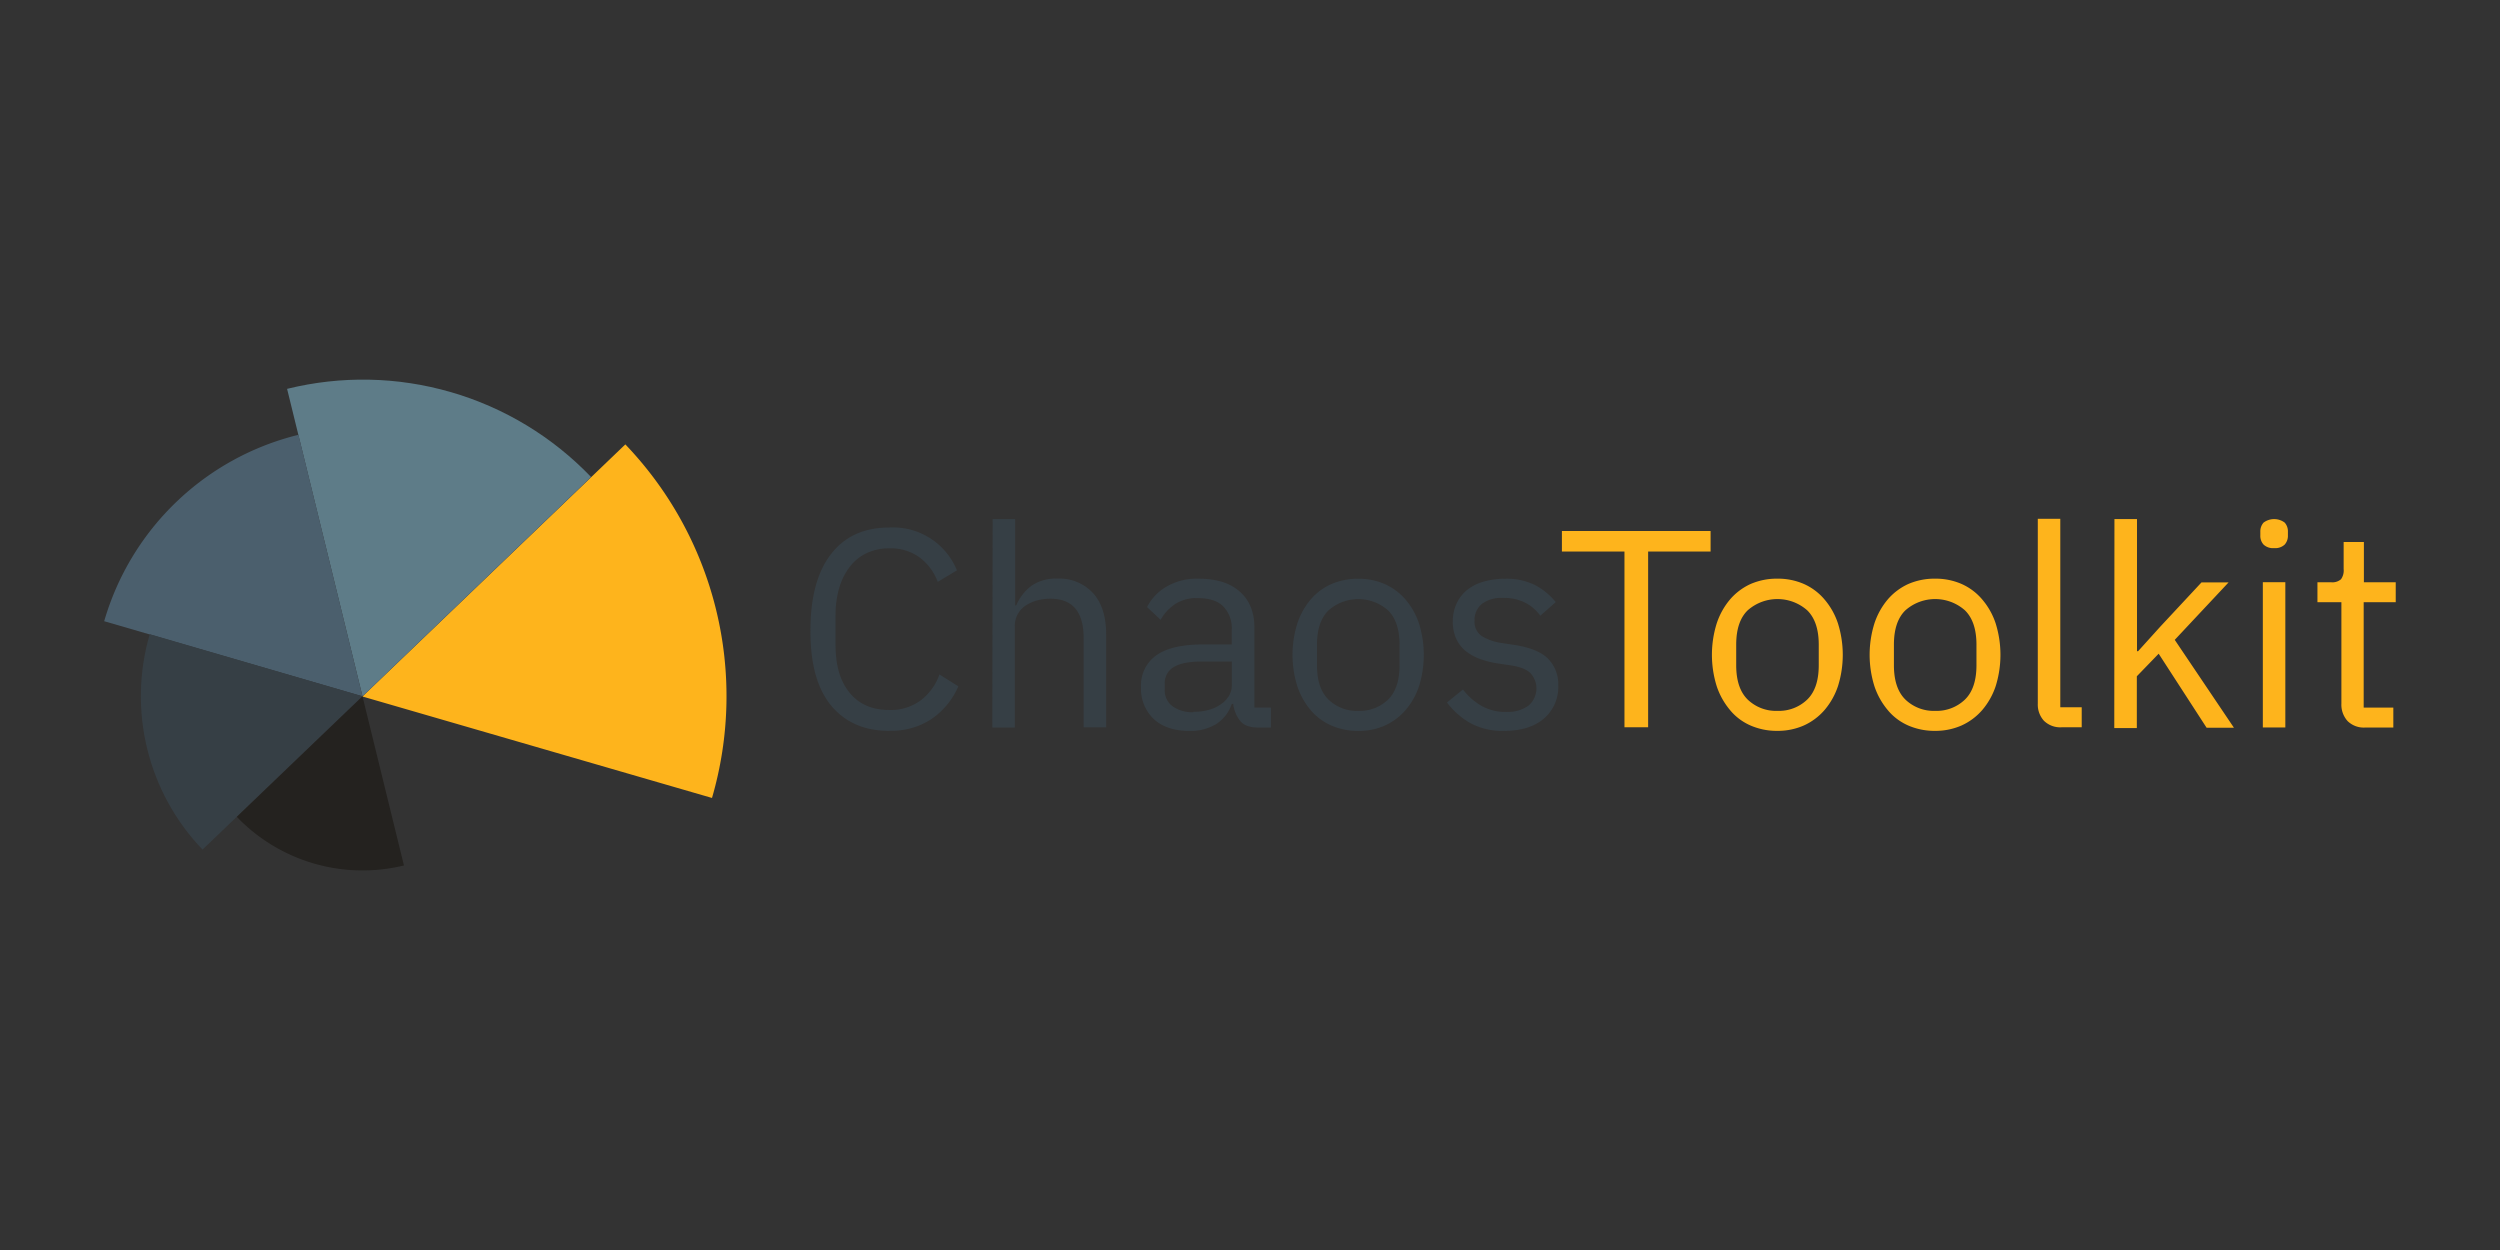
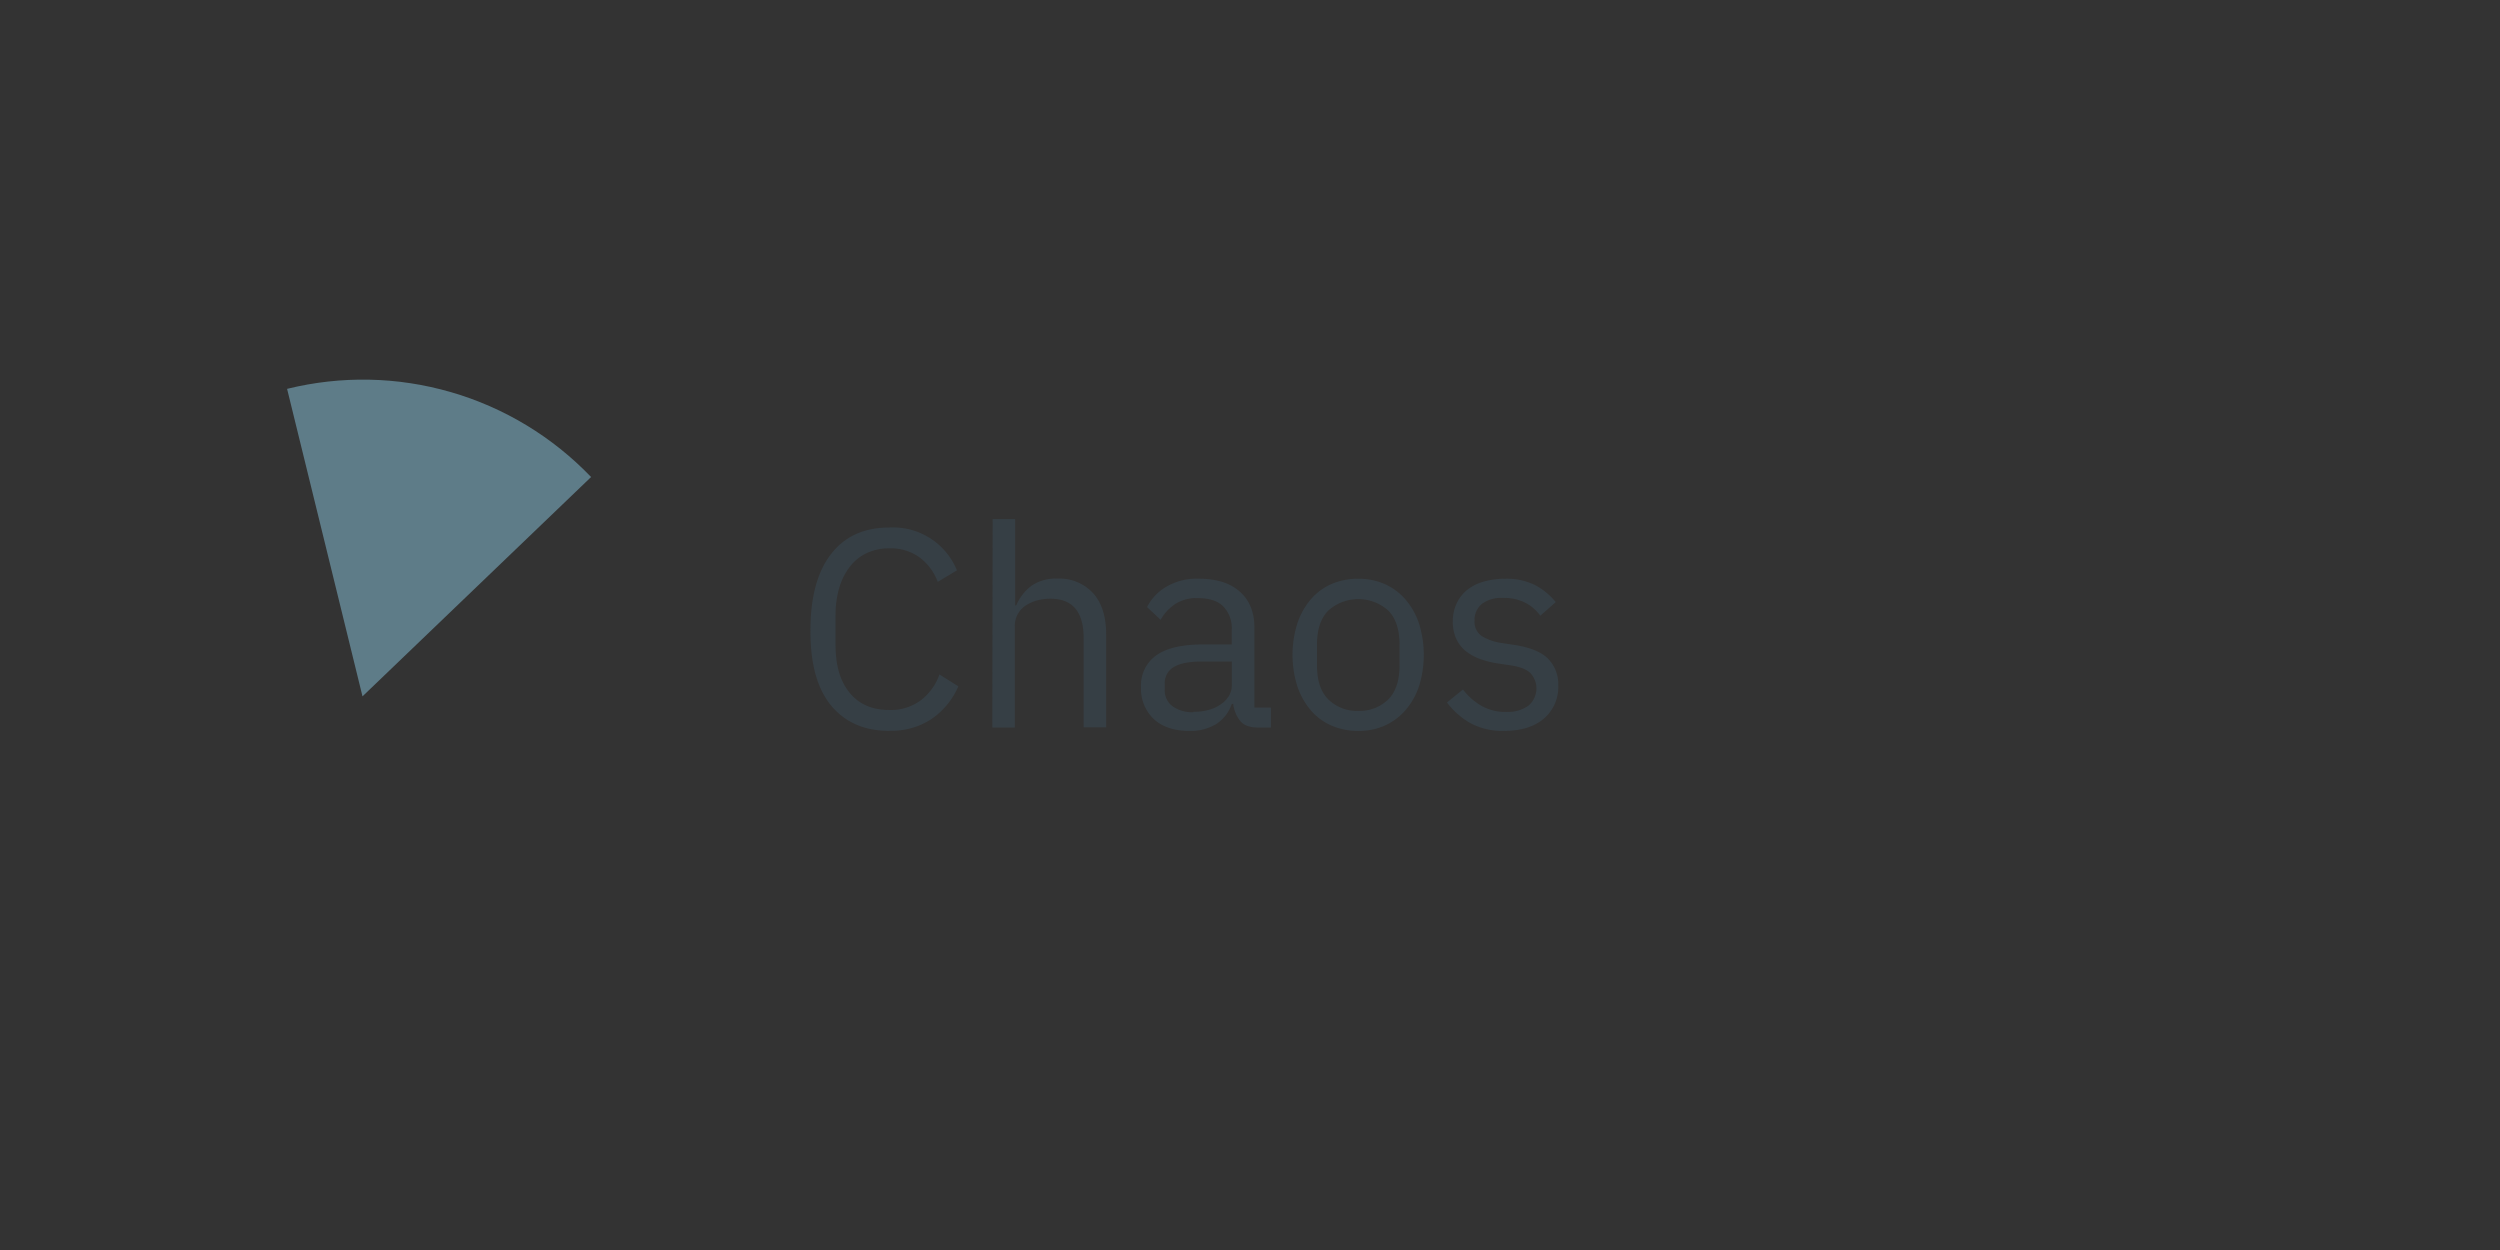
<svg xmlns="http://www.w3.org/2000/svg" viewBox="121.3 334.88 120 60" width="120" height="60">
  <rect x="121.3" y="334.88" width="120" height="60" fill="#333333" stroke="none" />
  <rect width="120" height="60" rx="5" fill="white" />
  <path d="M163.987 369.962q-1.79 0-2.8-1.223-1-1.223-.985-3.604 0-2.386.985-3.656.985-1.28 2.8-1.278c1.4-.08 2.714.748 3.245 2.055l-.92.554a2.62 2.62 0 0 0-.865-1.169c-.424-.305-.938-.46-1.46-.44a2.47 2.47 0 0 0-1.089.23c-.32.152-.597.377-.81.658-.23.304-.403.65-.507 1.016-.122.43-.18.886-.175 1.324v1.408q0 1.477.676 2.295.676.827 1.907.827c.542.02 1.075-.146 1.513-.467a2.69 2.69 0 0 0 .892-1.237l.906.568c-.27.633-.716 1.177-1.284 1.566-.59.392-1.3.59-2.03.568zm4.96-10.166h1.08v4.143h.055c.154-.37.403-.693.722-.937a2.04 2.04 0 0 1 1.251-.348c.645-.032 1.272.223 1.712.696q.626.69.628 1.97v4.473h-1.08V365.5q0-1.883-1.6-1.883a2.44 2.44 0 0 0-.628.082 1.8 1.8 0 0 0-.547.242 1.19 1.19 0 0 0-.386.414 1.17 1.17 0 0 0-.143.597v4.85h-1.08zm12.75 10.006c-.398 0-.69-.098-.873-.325-.183-.235-.297-.516-.33-.81h-.07a1.82 1.82 0 0 1-.757.974c-.38.224-.817.336-1.26.324-.74 0-1.312-.19-1.723-.568a1.99 1.99 0 0 1-.615-1.541c-.03-.594.24-1.164.724-1.513q.722-.527 2.25-.53h1.38v-.69a1.5 1.5 0 0 0-.408-1.137q-.398-.398-1.243-.398a1.88 1.88 0 0 0-1.062.285c-.29.196-.534.455-.7.757l-.652-.61a2.36 2.36 0 0 1 .906-.965c.474-.28 1.018-.42 1.57-.398q1.28 0 1.975.62.704.62.702 1.727v3.84h.795v.958zm-3.11-.755a2.74 2.74 0 0 0 .744-.096 1.84 1.84 0 0 0 .58-.271 1.32 1.32 0 0 0 .378-.398.97.97 0 0 0 .138-.492v-1.157h-1.434c-.622 0-1.075.092-1.36.27-.274.164-.437.465-.425.785v.295a.94.94 0 0 0 .371.795c.295.204.65.305 1.008.287zm7.905.916c-.44.006-.878-.082-1.284-.256a2.75 2.75 0 0 1-.995-.739c-.285-.34-.503-.73-.642-1.15-.307-.98-.307-2.03 0-3.008.138-.423.356-.815.642-1.155a2.75 2.75 0 0 1 .995-.739c.406-.174.843-.262 1.284-.256a3.09 3.09 0 0 1 1.276.256c.382.17.722.422.995.74a3.39 3.39 0 0 1 .65 1.155 5.06 5.06 0 0 1 0 3.008 3.38 3.38 0 0 1-.65 1.149c-.274.316-.613.568-.995.74-.394.175-.837.263-1.276.256zm0-.96a1.96 1.96 0 0 0 1.434-.541c.367-.36.552-.91.552-1.65v-.985c0-.74-.185-1.288-.552-1.65-.816-.72-2.04-.72-2.856 0-.37.36-.554.91-.554 1.65v.985c0 .74.185 1.288.554 1.65a1.96 1.96 0 0 0 1.434.541zm7.02.96a3.26 3.26 0 0 1-1.63-.371c-.44-.25-.824-.59-1.128-.994l.768-.622c.246.323.554.594.907.795.357.19.758.295 1.162.28.38.023.76-.082 1.073-.298a1.1 1.1 0 0 0 .382-.742 1.08 1.08 0 0 0-.261-.793q-.262-.29-.952-.398l-.554-.082a4.63 4.63 0 0 1-.892-.211c-.256-.087-.495-.214-.71-.378-.203-.16-.365-.363-.473-.597-.118-.263-.175-.55-.17-.837a2.01 2.01 0 0 1 .199-.9c.12-.25.3-.47.52-.642.238-.18.508-.31.796-.384.324-.088.658-.132.994-.13a3.07 3.07 0 0 1 1.425.298 3.18 3.18 0 0 1 1.008.823l-.74.654c-.18-.245-.4-.448-.676-.597-.342-.183-.726-.27-1.114-.256-.365-.026-.727.077-1.022.292a.98.98 0 0 0-.345.795c-.025.29.106.574.344.744a2.57 2.57 0 0 0 .995.338l.542.082q1.162.175 1.65.67c.33.343.505.805.487 1.28a1.99 1.99 0 0 1-.69 1.59q-.694.59-1.9.59z" fill="#363f45" />
-   <path d="M200.41 361.354v8.436h-1.136v-8.436h-3.002v-.985h7.137v.985zm6.202 8.607c-.44.006-.878-.082-1.284-.256-.382-.167-.722-.42-.985-.74-.285-.34-.503-.73-.642-1.15a5.06 5.06 0 0 1 0-3.008c.138-.423.356-.815.642-1.155.27-.315.607-.567.985-.74.406-.174.843-.262 1.284-.256a3.1 3.1 0 0 1 1.278.256c.38.17.716.422.985.74.29.34.51.732.648 1.155.307.98.307 2.03 0 3.008-.14.422-.36.812-.648 1.15-.274.316-.613.568-.995.74a3.1 3.1 0 0 1-1.278.256zm0-.96a1.96 1.96 0 0 0 1.434-.541c.37-.36.554-.91.554-1.65v-.985c0-.74-.185-1.288-.554-1.65-.816-.72-2.04-.72-2.856 0-.37.36-.552.91-.552 1.65v.985c0 .74.183 1.288.552 1.65a1.96 1.96 0 0 0 1.434.541zm7.57.96c-.44.006-.878-.082-1.284-.256-.382-.167-.722-.42-.985-.74-.285-.34-.503-.73-.642-1.15a5.06 5.06 0 0 1 0-3.008c.138-.423.356-.815.642-1.155.27-.315.607-.567.985-.74.406-.174.843-.262 1.284-.256a3.1 3.1 0 0 1 1.278.256c.38.17.716.422.985.74.29.34.51.732.648 1.155a5.06 5.06 0 0 1 0 3.008c-.14.422-.36.812-.648 1.15-.274.316-.613.568-.995.74a3.1 3.1 0 0 1-1.278.256zm0-.96a1.96 1.96 0 0 0 1.434-.541c.37-.36.554-.91.554-1.65v-.985c0-.74-.185-1.288-.554-1.65-.816-.72-2.04-.72-2.856 0-.37.36-.552.91-.552 1.65v.985c0 .74.183 1.288.552 1.65a1.96 1.96 0 0 0 1.434.541zm6.083.788c-.318.023-.63-.092-.86-.316a1.15 1.15 0 0 1-.291-.806v-8.883h1.08v9.046h1.028v.958zm2.528-9.994h1.083v6.342h.053l1.068-1.182 1.975-2.12h1.3l-2.584 2.758 2.84 4.217h-1.312l-2.3-3.552-1.048 1.083v2.487h-1.083zm7.665 1.394a.66.66 0 0 1-.507-.169.62.62 0 0 1-.155-.439v-.177a.63.63 0 0 1 .155-.439c.3-.225.714-.225 1.014 0a.63.63 0 0 1 .155.439v.177a.63.63 0 0 1-.155.439.66.66 0 0 1-.507.169zm-.542 1.635h1.08v6.975h-1.08zm4.92 6.977c-.318.023-.63-.092-.857-.316a1.17 1.17 0 0 1-.292-.829v-4.87h-1.15v-.958h.65a.63.63 0 0 0 .48-.143.72.72 0 0 0 .128-.492v-1.298h.972v1.934h1.528v.958h-1.538v5.058h1.423v.958zm-83.52-13.59a17.47 17.47 0 0 1 4.16 16.971l-16.778-4.87z" fill="#feb41c" />
  <path d="M142.944 353.702c2.563.743 4.883 2.15 6.728 4.075L138.7 368.305l-3.62-14.76c2.6-.64 5.302-.587 7.865.158z" fill="#5e7c88" />
-   <path d="M135.625 355.748l3.076 12.557-12.4-3.607a12.91 12.91 0 0 1 9.324-8.947z" fill="#4b5f6d" />
-   <path d="M128.487 365.32l10.213 2.98-7.678 7.36c-2.633-2.745-3.6-6.687-2.534-10.34z" fill="#363f45" />
-   <path d="M138.7 368.302l1.99 8.12a8.37 8.37 0 0 1-8.024-2.334z" fill="#24221f" />
</svg>